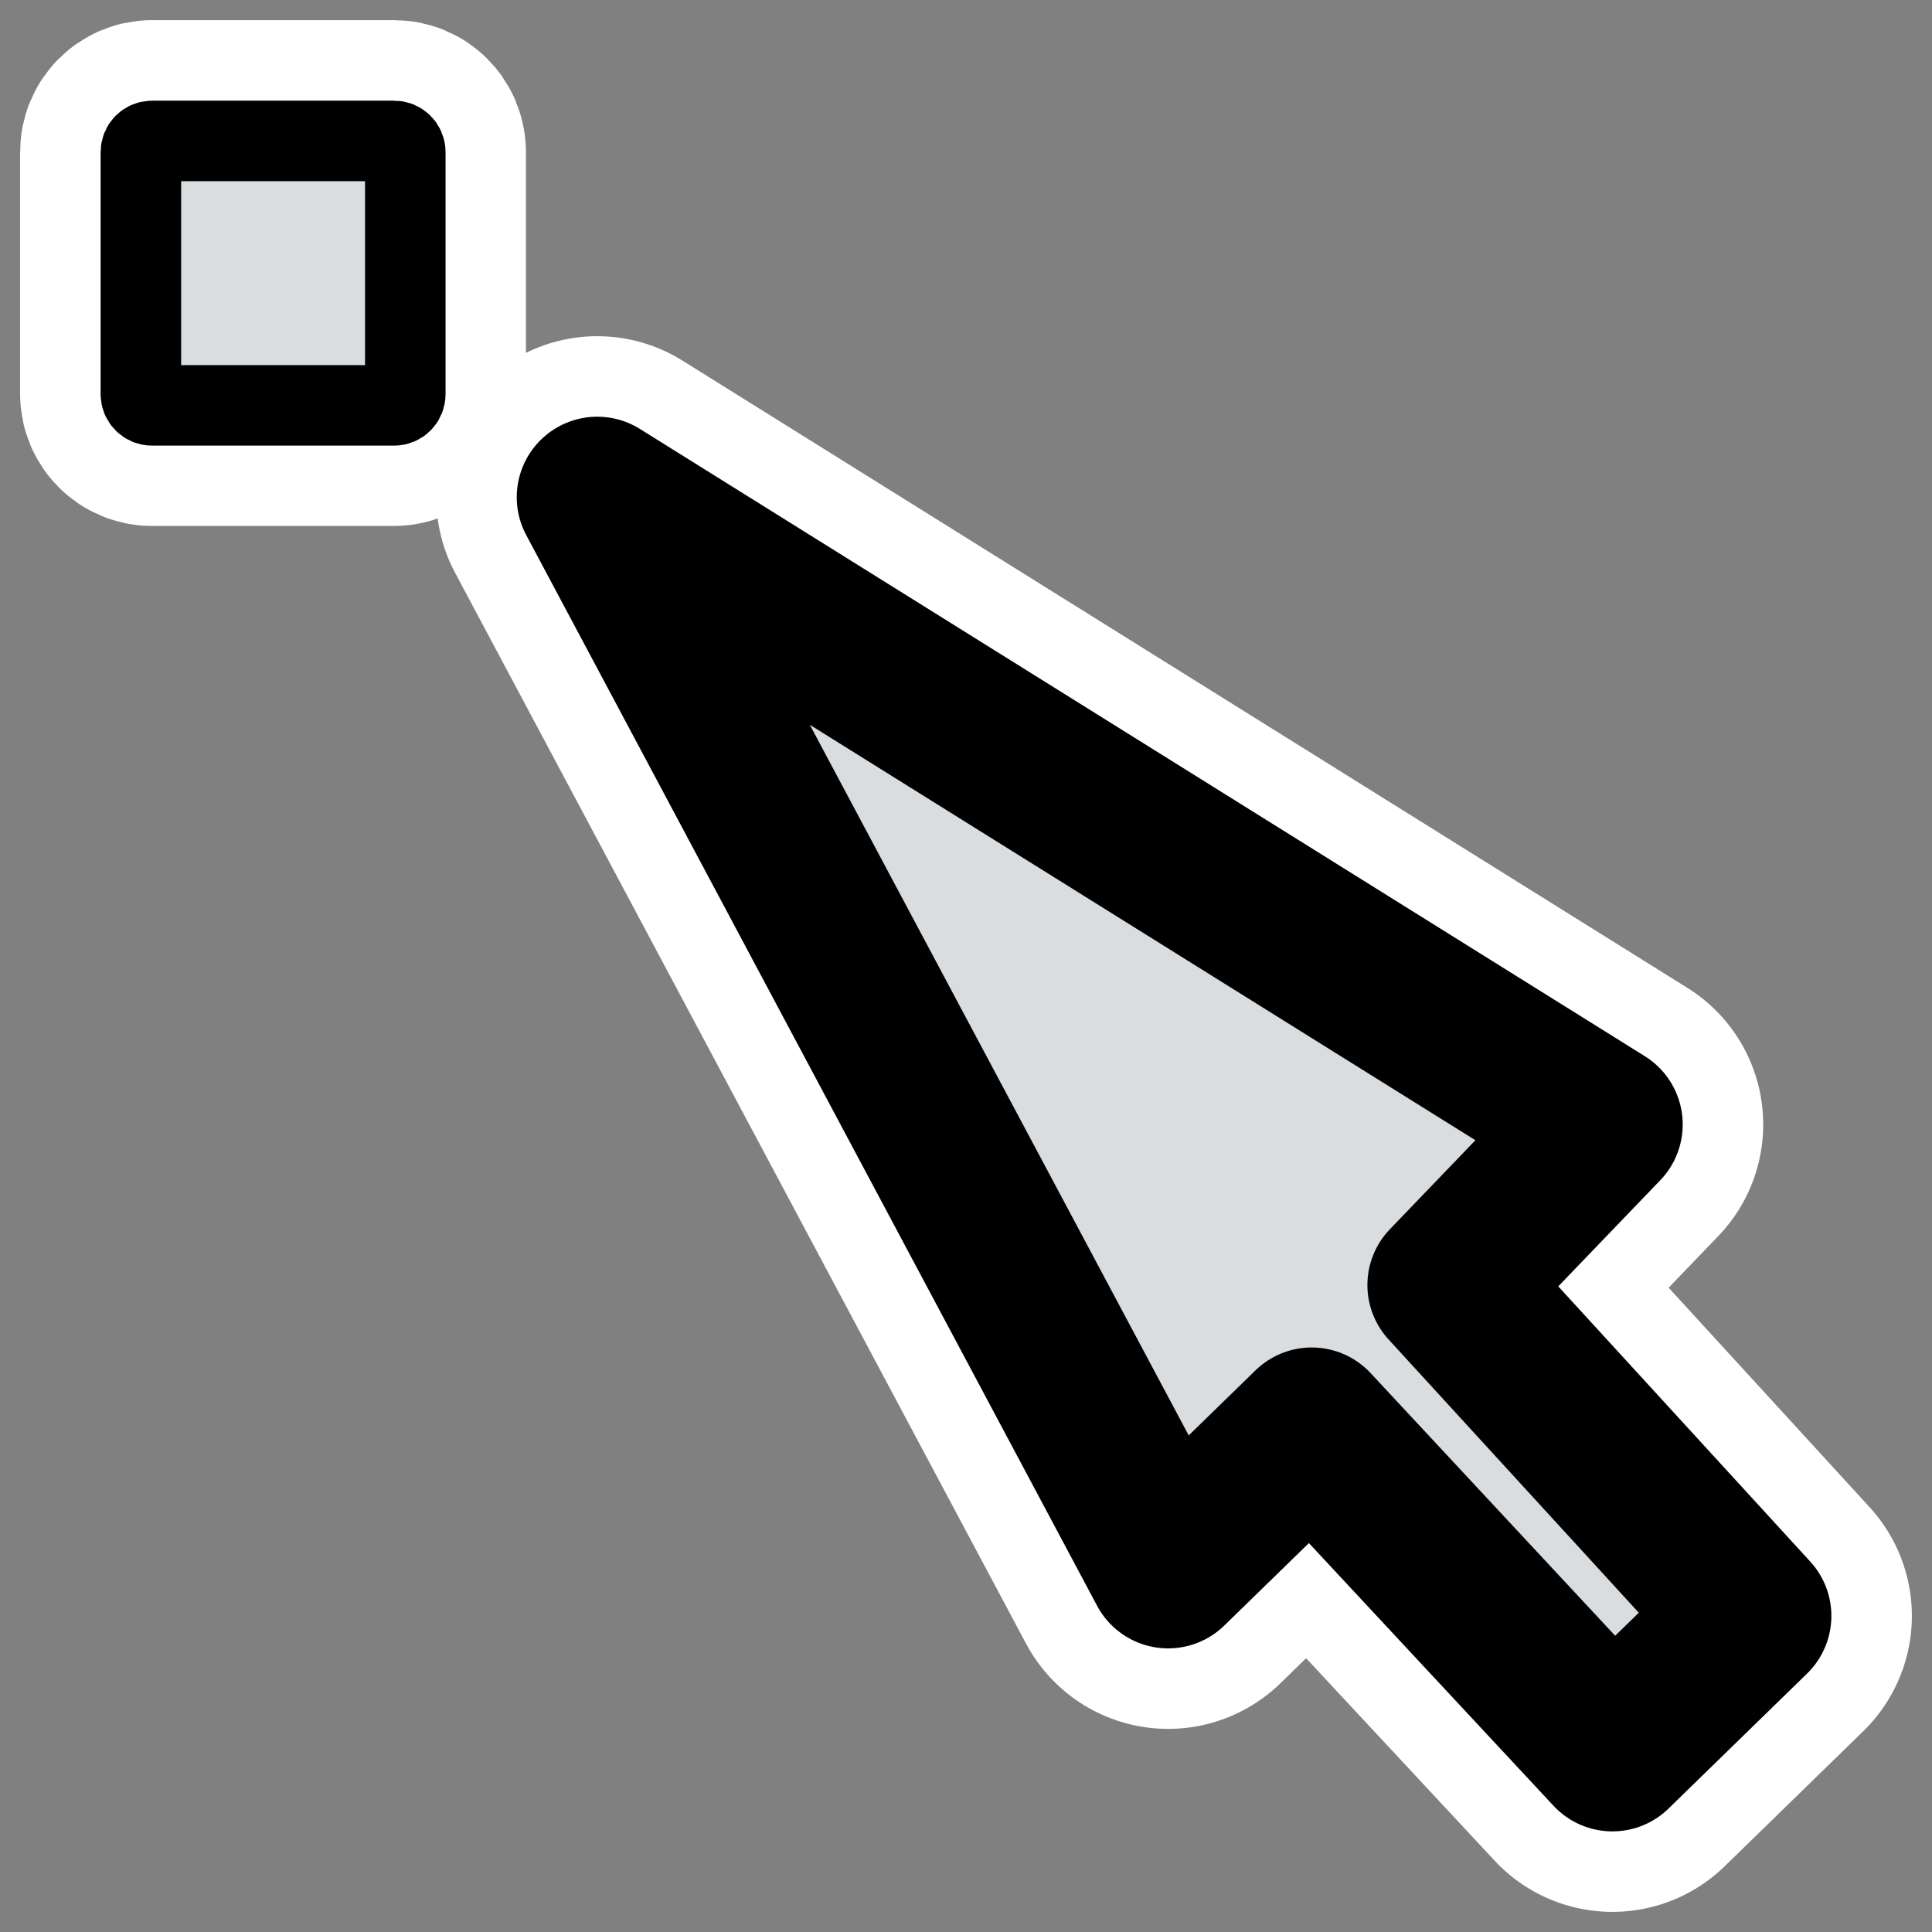
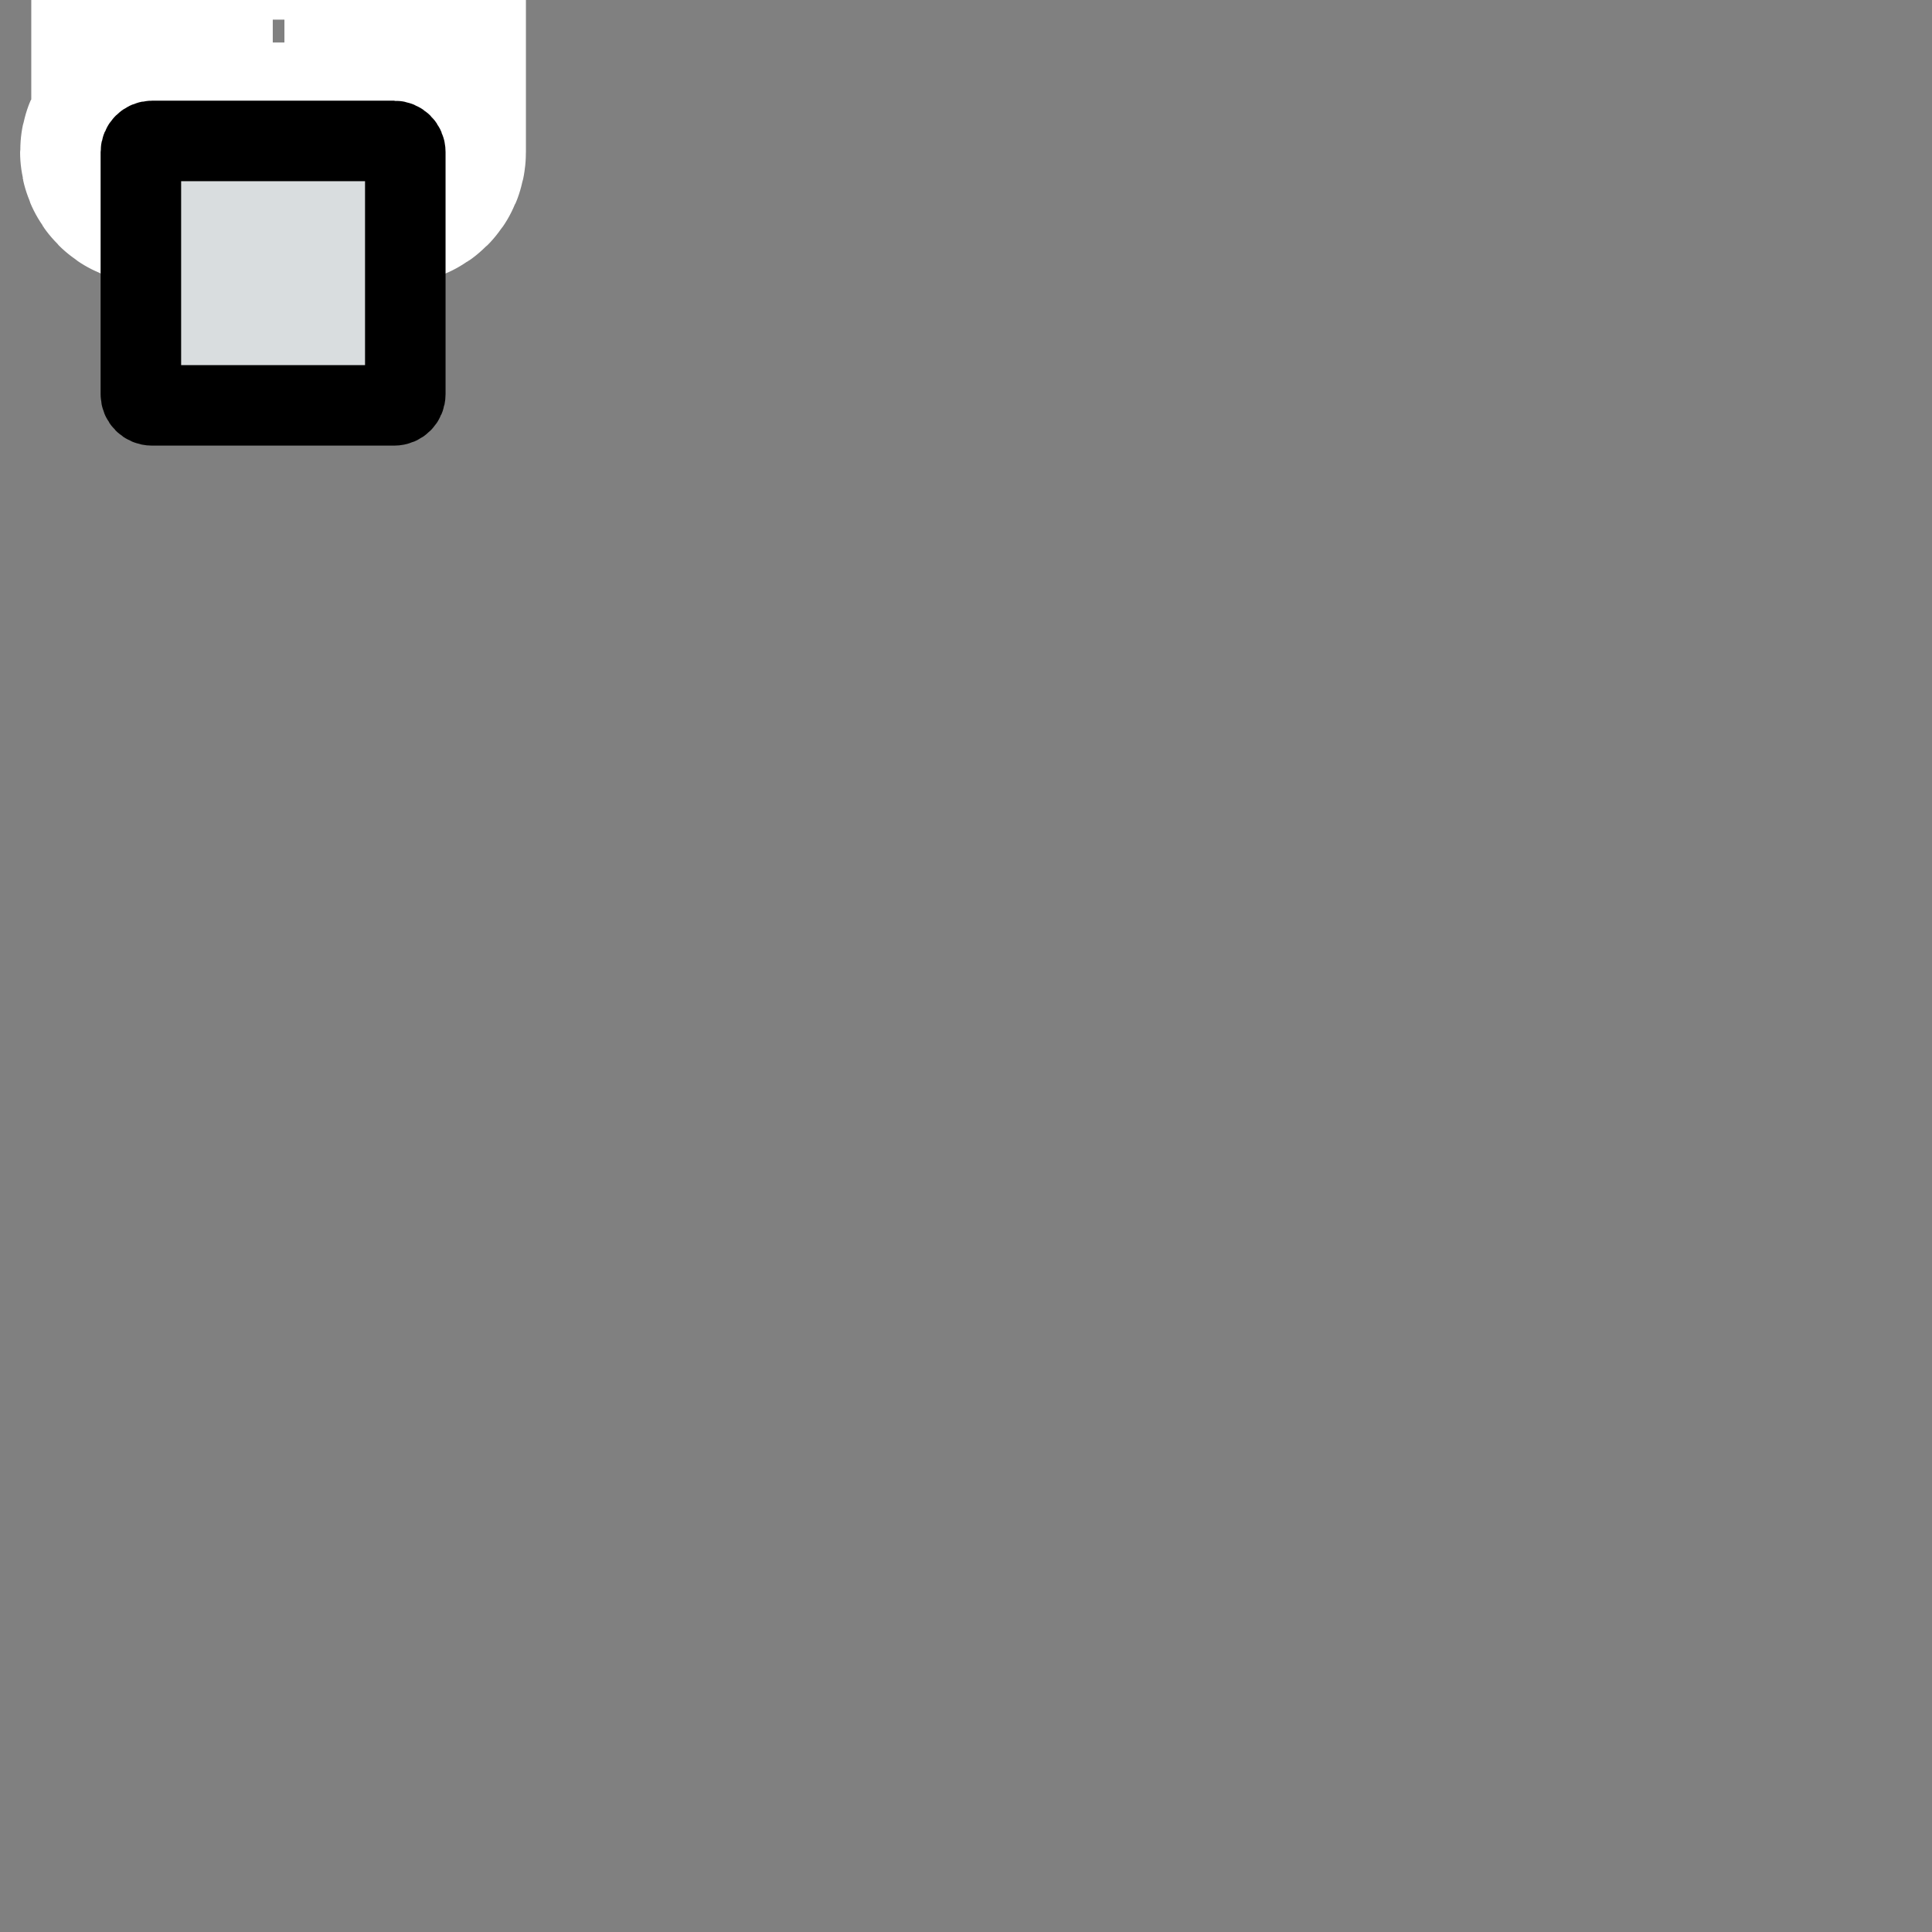
<svg xmlns="http://www.w3.org/2000/svg" xmlns:ns1="http://www.inkscape.org/namespaces/inkscape" xmlns:ns2="http://inkscape.sourceforge.net/DTD/sodipodi-0.dtd" id="svg1" ns1:version="0.41" viewBox="0 0 60 60" ns2:version="0.32" _SVGFile__filename="oldscale/actions/14_selectnodes.svg" version="1.0" y="0" x="0" ns2:docname="14_selectnodes.svgz" ns2:docbase="/home/danny/work/icons/primary/scalable/actions">
  <rect x="0" y="0" width="60" height="60" fill="#808080" stroke="none" />
  <ns2:namedview id="base" bordercolor="#666666" ns1:window-x="0" ns1:window-y="0" pagecolor="#ffffff" ns1:zoom="7.0605169" ns1:pageshadow="2" borderopacity="1.0" ns1:current-layer="svg1" ns1:cx="36.514272" ns1:cy="27.118286" ns1:window-width="1020" ns1:pageopacity="0.0000000" ns1:window-height="698" />
  <g id="g1716" transform="translate(-.115 .673)">
-     <path id="path1717" style="stroke-linejoin:round;stroke:#ffffff;stroke-linecap:round;stroke-width:10;fill:none" d="m49.873 34.249l-31.21-19.481 17.729 33.251 4.459-4.345 9.338 10.028 4.301-4.191-9.409-10.276 4.792-4.986z" />
-     <path id="path827" style="stroke-linejoin:round;fill-rule:evenodd;stroke:#000000;stroke-linecap:round;stroke-width:5;fill:#d9dddf" d="m49.873 34.249l-31.21-19.481 17.729 33.251 4.459-4.345 9.338 10.028 4.301-4.191-9.409-10.276 4.792-4.986z" />
-   </g>
+     </g>
  <g id="g1713" transform="translate(.313 -.474)">
-     <path id="rect835" style="stroke-linejoin:round;stroke:#ffffff;stroke-linecap:round;stroke-width:7.5;fill:none" d="m4.408 4.849c-0.192 0-0.347 0.155-0.347 0.347v7.515c0 0.193 0.155 0.347 0.347 0.347h7.516c0.192 0 0.346-0.154 0.346-0.347v-7.515c0-0.192-0.154-0.347-0.346-0.347h-7.516z" />
+     <path id="rect835" style="stroke-linejoin:round;stroke:#ffffff;stroke-linecap:round;stroke-width:7.5;fill:none" d="m4.408 4.849c-0.192 0-0.347 0.155-0.347 0.347c0 0.193 0.155 0.347 0.347 0.347h7.516c0.192 0 0.346-0.154 0.346-0.347v-7.515c0-0.192-0.154-0.347-0.346-0.347h-7.516z" />
    <path id="path1716" d="m1.882 4.712c-0.211 0-0.381 0.17-0.381 0.381v8.261c0 0.212 0.17 0.382 0.381 0.382h8.261c0.212 0 0.382-0.17 0.382-0.382v-8.261c0-0.211-0.17-0.381-0.382-0.381h-8.261z" style="stroke-linejoin:round;fill-rule:evenodd;stroke:#000000;stroke-linecap:round;stroke-width:2.748;fill:#d9dddf" transform="matrix(.91 0 0 .91 2.696 .563)" />
  </g>
</svg>